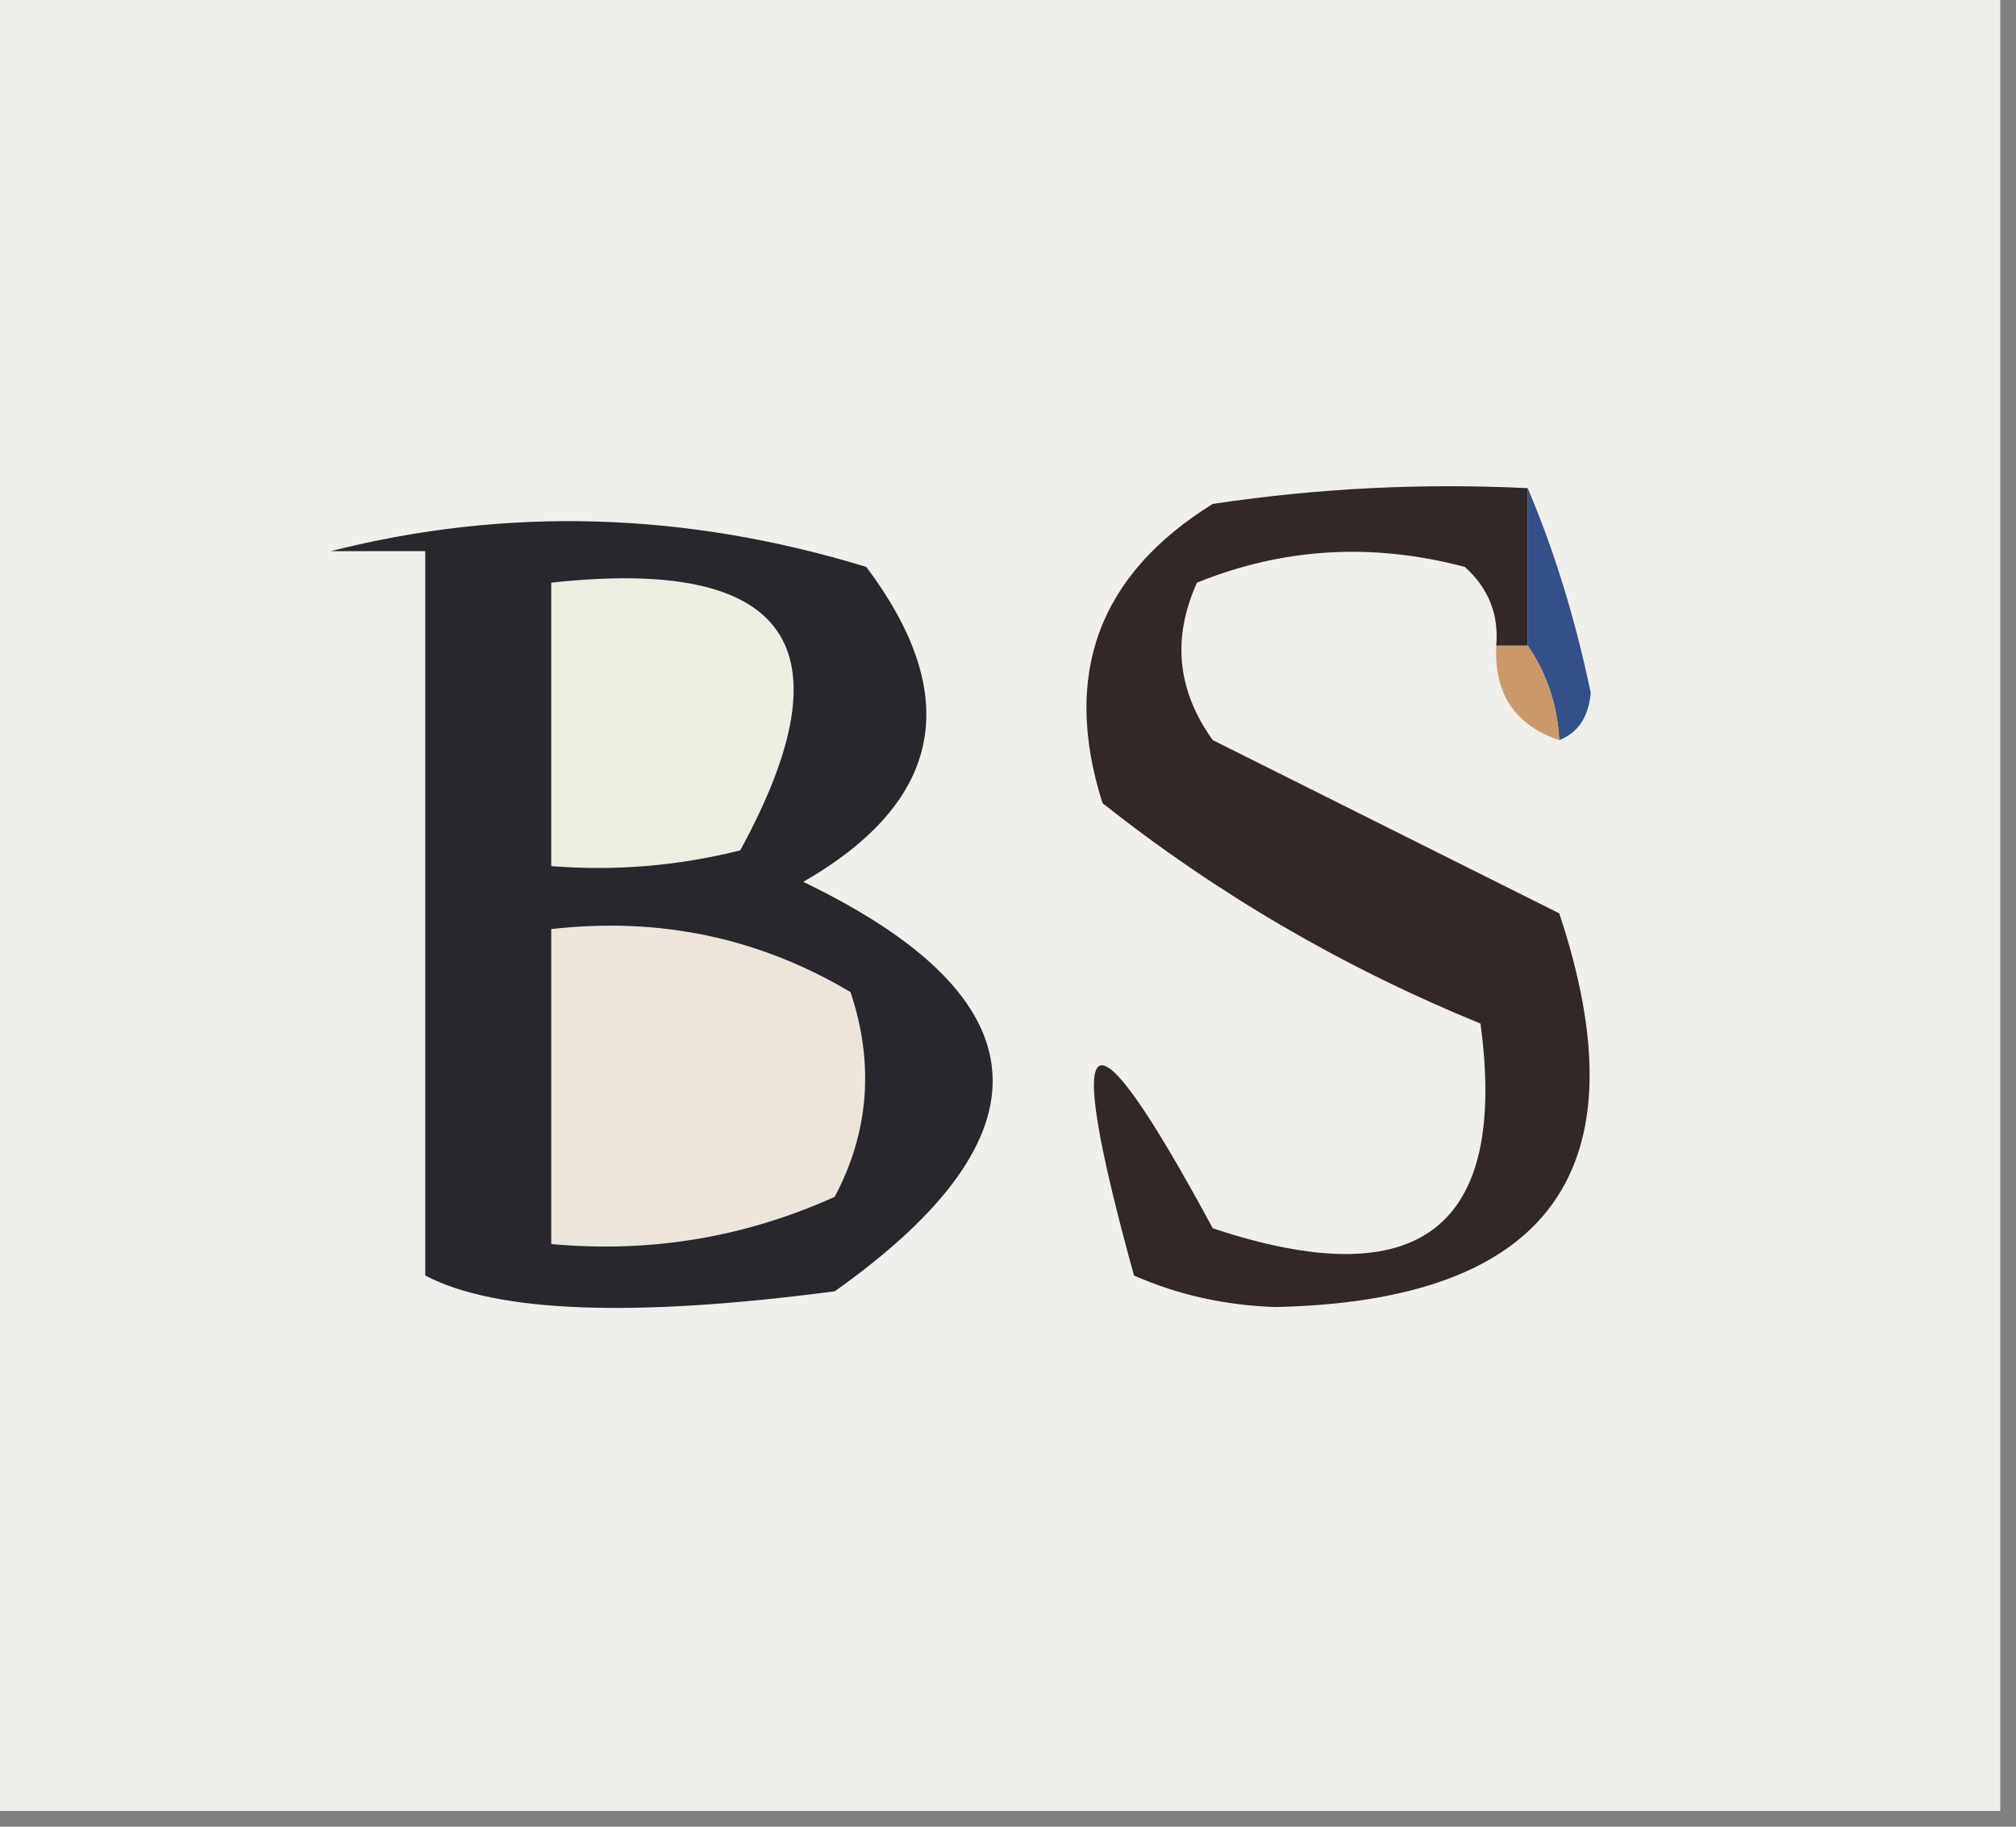
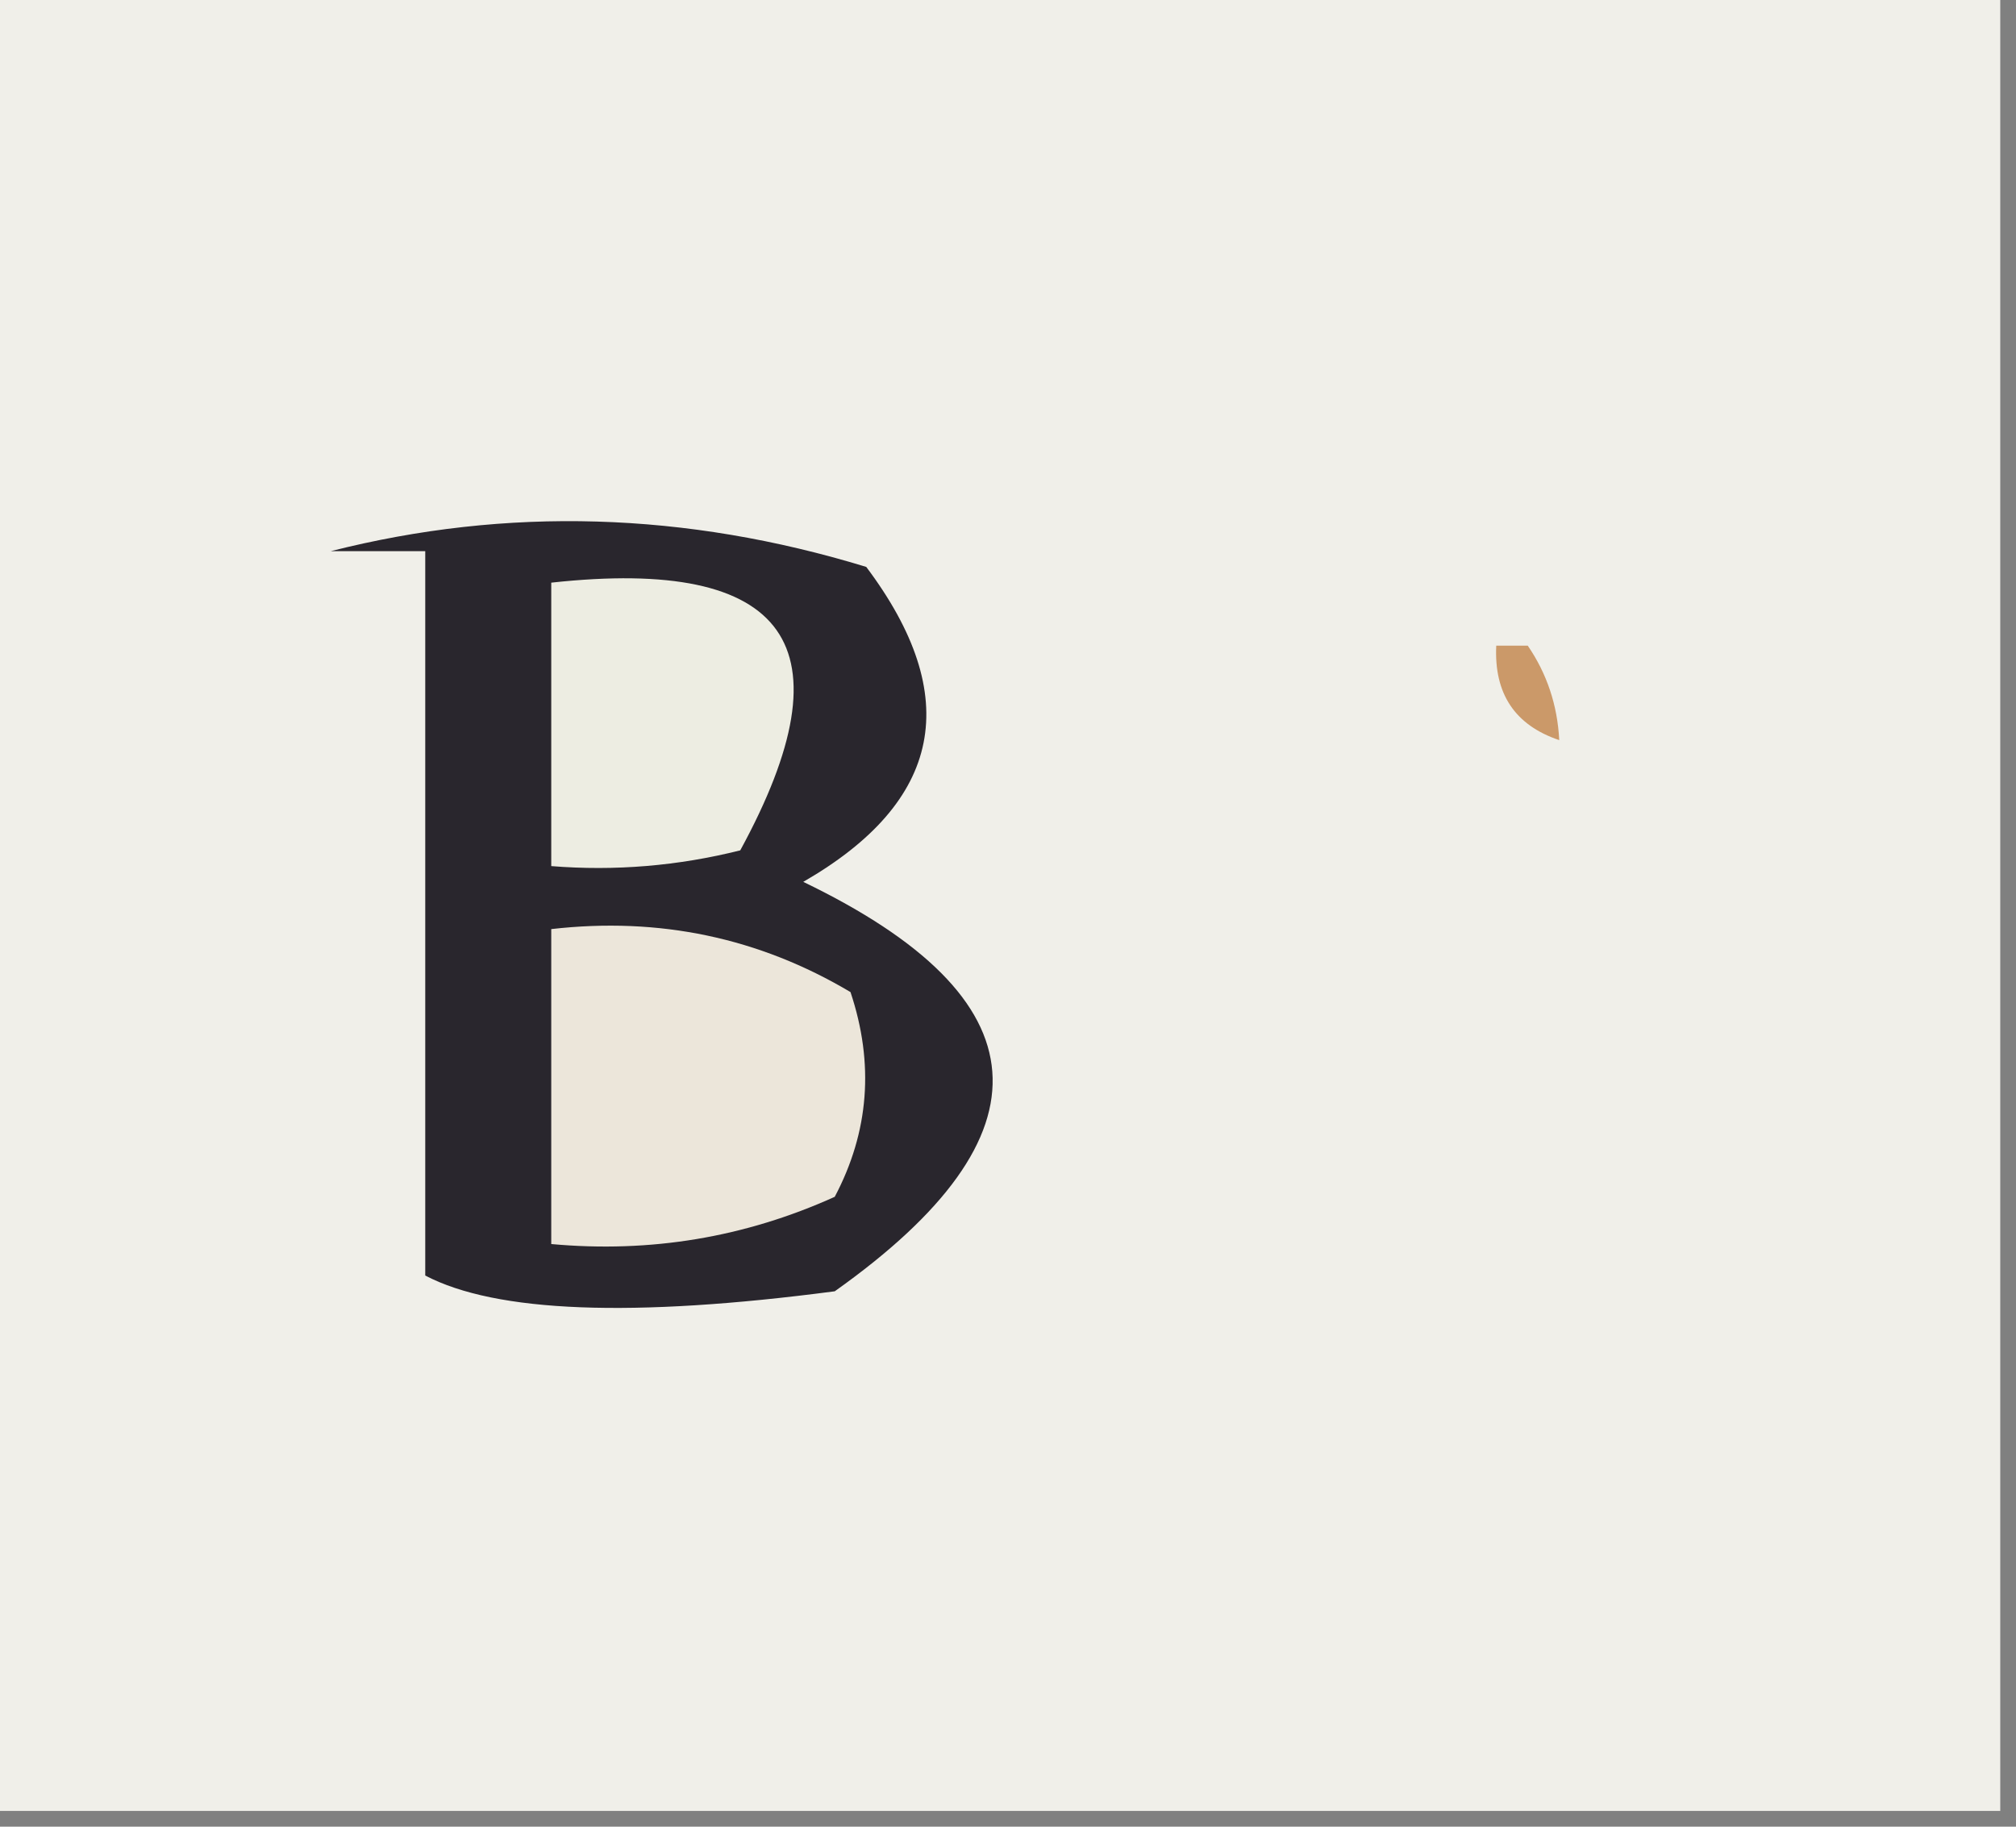
<svg xmlns="http://www.w3.org/2000/svg" version="1.1" width="64px" height="58px" style="shape-rendering:geometricPrecision; text-rendering:geometricPrecision; image-rendering:optimizeQuality; fill-rule:evenodd; clip-rule:evenodd">
  <rect width="100%" height="100%" fill="#808080" stroke="none" />
  <g>
    <path style="opacity:1" fill="#f0efe9" d="M -0.5,-0.5 C 20.833,-0.5 42.167,-0.5 63.5,-0.5C 63.5,18.833 63.5,38.167 63.5,57.5C 42.167,57.5 20.833,57.5 -0.5,57.5C -0.5,38.167 -0.5,18.833 -0.5,-0.5 Z" />
  </g>
  <g>
    <path style="opacity:1" fill="#29262d" d="M 10.5,17.5 C 16.099,16.08 21.765,16.247 27.5,18C 30.592,22.118 29.925,25.451 25.5,28C 33.169,31.696 33.502,36.03 26.5,41C 20.08,41.844 15.747,41.677 13.5,40.5C 13.5,32.833 13.5,25.167 13.5,17.5C 12.5,17.5 11.5,17.5 10.5,17.5 Z" />
  </g>
  <g>
-     <path style="opacity:1" fill="#edede2" d="M 17.5,18.5 C 25.038,17.677 27.038,20.511 23.5,27C 21.527,27.495 19.527,27.662 17.5,27.5C 17.5,24.5 17.5,21.5 17.5,18.5 Z" />
+     <path style="opacity:1" fill="#edede2" d="M 17.5,18.5 C 25.038,17.677 27.038,20.511 23.5,27C 21.527,27.495 19.527,27.662 17.5,27.5Z" />
  </g>
  <g>
-     <path style="opacity:1" fill="#315188" d="M 48.5,15.5 C 49.343,17.487 50.01,19.654 50.5,22C 50.43,22.765 50.097,23.265 49.5,23.5C 49.443,22.391 49.11,21.391 48.5,20.5C 48.5,18.833 48.5,17.167 48.5,15.5 Z" />
-   </g>
+     </g>
  <g>
-     <path style="opacity:1" fill="#312827" d="M 48.5,15.5 C 48.5,17.167 48.5,18.833 48.5,20.5C 48.167,20.5 47.833,20.5 47.5,20.5C 47.586,19.504 47.252,18.671 46.5,18C 43.571,17.223 40.737,17.39 38,18.5C 37.203,20.259 37.369,21.925 38.5,23.5C 42.136,25.318 45.802,27.151 49.5,29C 52.209,37.138 49.209,41.305 40.5,41.5C 38.9,41.449 37.4,41.116 36,40.5C 33.691,32.13 34.524,31.63 38.5,39C 45.043,41.176 47.876,39.009 47,32.5C 42.647,30.721 38.647,28.388 35,25.5C 33.707,21.418 34.873,18.251 38.5,16C 41.817,15.502 45.15,15.335 48.5,15.5 Z" />
-   </g>
+     </g>
  <g>
    <path style="opacity:1" fill="#cb9969" d="M 47.5,20.5 C 47.833,20.5 48.167,20.5 48.5,20.5C 49.11,21.391 49.443,22.391 49.5,23.5C 48.094,23.027 47.427,22.027 47.5,20.5 Z" />
  </g>
  <g>
    <path style="opacity:1" fill="#ece6da" d="M 17.5,29.5 C 20.93,29.107 24.096,29.773 27,31.5C 27.758,33.77 27.591,35.936 26.5,38C 23.649,39.289 20.649,39.789 17.5,39.5C 17.5,36.167 17.5,32.833 17.5,29.5 Z" />
  </g>
</svg>